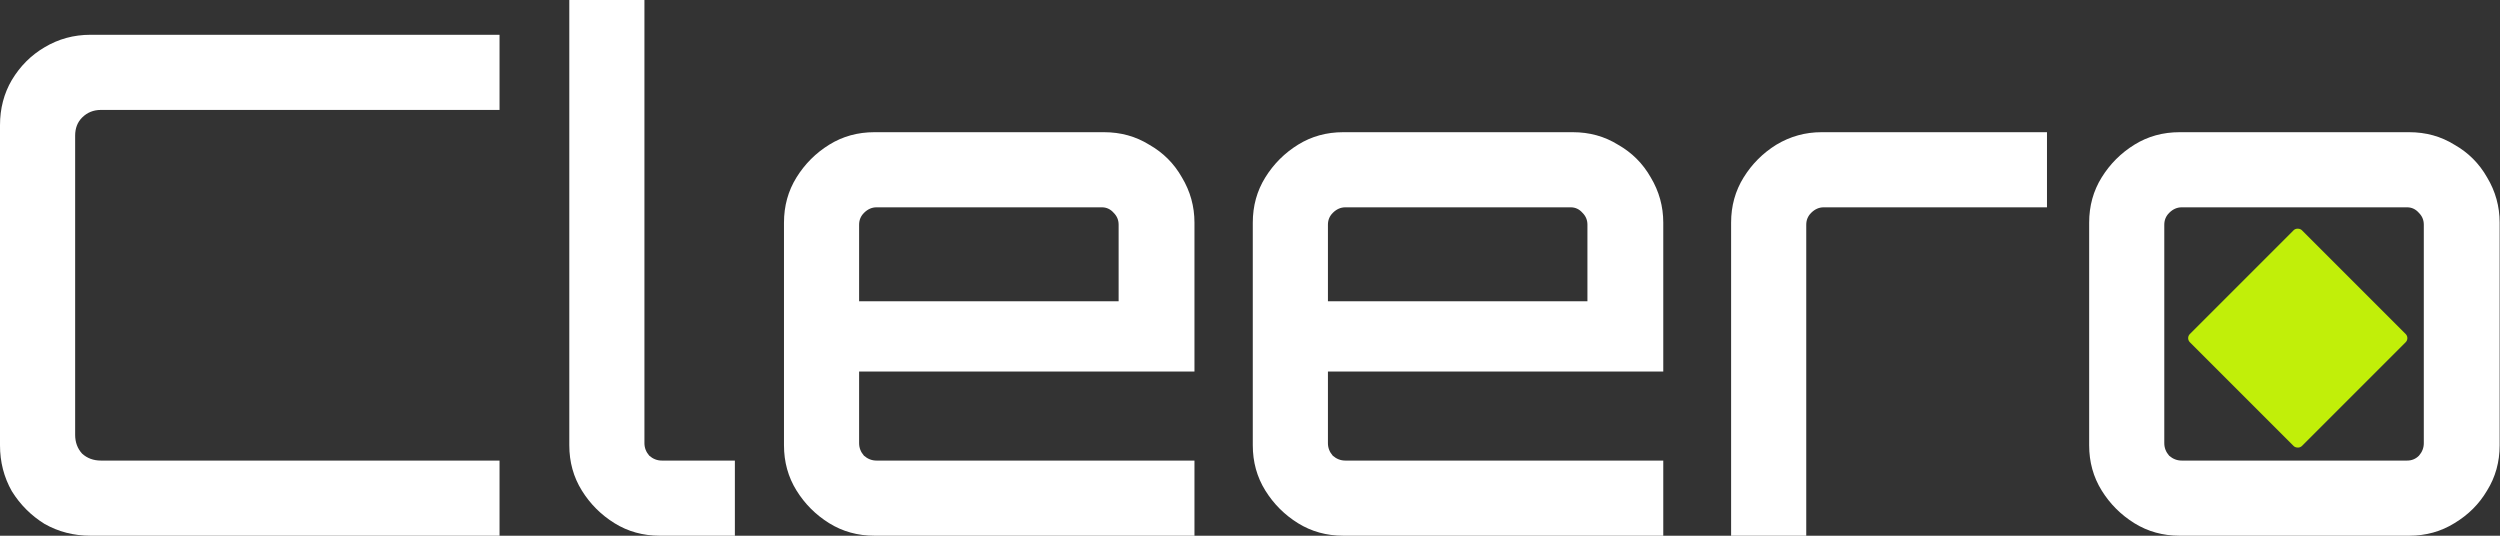
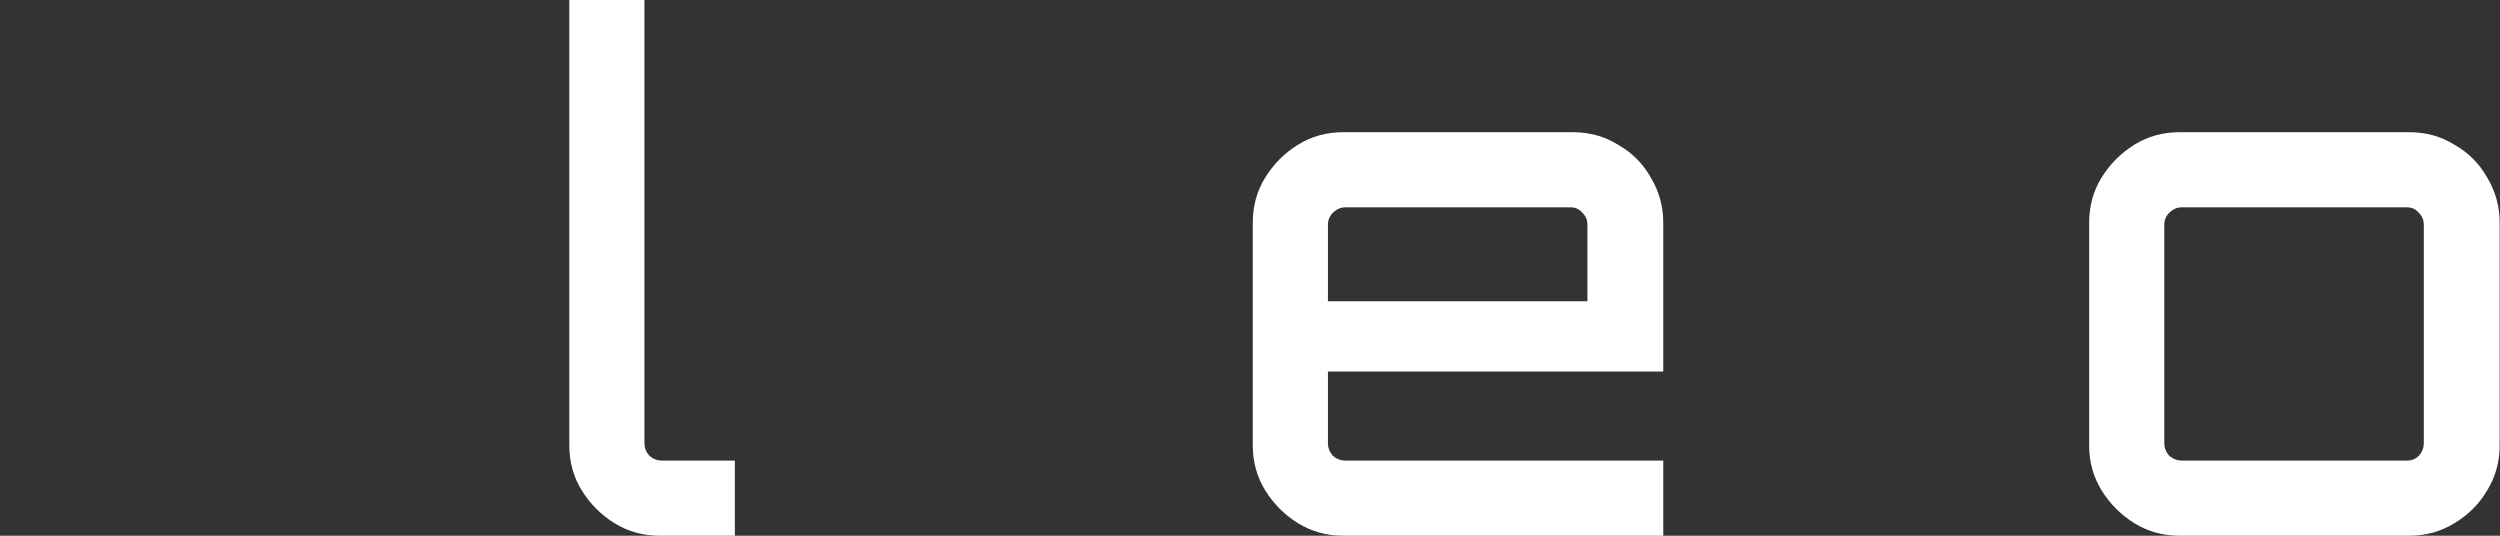
<svg xmlns="http://www.w3.org/2000/svg" width="140" height="30" viewBox="0 0 140 30" fill="none">
  <rect x="0" y="0" width="140" height="30" fill="#333333" stroke="none" />
-   <rect x="122.402" y="18.935" width="8.871" height="8.871" rx="0.325" transform="rotate(-45 122.402 18.935)" fill="#C1EF09" />
  <path d="M122.058 30C121.123 30 120.278 29.766 119.525 29.299C118.772 28.831 118.161 28.221 117.694 27.468C117.226 26.714 116.993 25.87 116.993 24.935V12.468C116.993 11.533 117.226 10.688 117.694 9.935C118.161 9.182 118.772 8.571 119.525 8.104C120.278 7.636 121.123 7.403 122.058 7.403H134.915C135.85 7.403 136.694 7.636 137.447 8.104C138.226 8.545 138.837 9.156 139.278 9.935C139.746 10.714 139.98 11.559 139.98 12.468V24.935C139.98 25.87 139.746 26.714 139.278 27.468C138.837 28.221 138.226 28.831 137.447 29.299C136.694 29.766 135.85 30 134.915 30H122.058ZM122.174 25.792H134.798C135.058 25.792 135.278 25.701 135.46 25.52C135.642 25.312 135.733 25.078 135.733 24.818V12.584C135.733 12.325 135.642 12.104 135.46 11.922C135.278 11.714 135.058 11.61 134.798 11.61H122.174C121.915 11.61 121.681 11.714 121.473 11.922C121.291 12.104 121.2 12.325 121.2 12.584V24.818C121.2 25.078 121.291 25.312 121.473 25.52C121.681 25.701 121.915 25.792 122.174 25.792Z" fill="white" />
-   <path d="M96.942 30V12.468C96.942 11.533 97.176 10.688 97.644 9.935C98.111 9.182 98.722 8.571 99.475 8.104C100.254 7.636 101.098 7.403 102.007 7.403H114.631V11.61H102.124C101.865 11.61 101.631 11.714 101.423 11.922C101.241 12.104 101.15 12.325 101.15 12.584V30H96.942Z" fill="white" />
  <path d="M75.221 30C74.286 30 73.442 29.766 72.688 29.299C71.935 28.831 71.325 28.221 70.857 27.468C70.389 26.714 70.156 25.87 70.156 24.935V12.468C70.156 11.533 70.389 10.688 70.857 9.935C71.325 9.182 71.935 8.571 72.688 8.104C73.442 7.636 74.286 7.403 75.221 7.403H88.078C89.013 7.403 89.857 7.636 90.61 8.104C91.389 8.545 92 9.156 92.442 9.935C92.909 10.714 93.143 11.559 93.143 12.468V20.805H74.364V24.818C74.364 25.078 74.454 25.312 74.636 25.52C74.844 25.701 75.078 25.792 75.338 25.792H93.143V30H75.221ZM74.364 16.87H88.896V12.584C88.896 12.325 88.805 12.104 88.623 11.922C88.442 11.714 88.221 11.61 87.961 11.61H75.338C75.078 11.61 74.844 11.714 74.636 11.922C74.454 12.104 74.364 12.325 74.364 12.584V16.87Z" fill="white" />
-   <path d="M48.968 30C48.032 30 47.188 29.766 46.435 29.299C45.682 28.831 45.072 28.221 44.604 27.468C44.136 26.714 43.903 25.87 43.903 24.935V12.468C43.903 11.533 44.136 10.688 44.604 9.935C45.072 9.182 45.682 8.571 46.435 8.104C47.188 7.636 48.032 7.403 48.968 7.403H61.825C62.76 7.403 63.604 7.636 64.357 8.104C65.136 8.545 65.747 9.156 66.188 9.935C66.656 10.714 66.89 11.559 66.89 12.468V20.805H48.11V24.818C48.11 25.078 48.201 25.312 48.383 25.52C48.591 25.701 48.825 25.792 49.084 25.792H66.89V30H48.968ZM48.11 16.87H62.643V12.584C62.643 12.325 62.552 12.104 62.37 11.922C62.188 11.714 61.968 11.61 61.708 11.61H49.084C48.825 11.61 48.591 11.714 48.383 11.922C48.201 12.104 48.11 12.325 48.11 12.584V16.87Z" fill="white" />
  <path d="M36.946 30C36.01 30 35.166 29.766 34.413 29.299C33.66 28.831 33.049 28.221 32.582 27.468C32.114 26.714 31.881 25.87 31.881 24.935V0H36.088V24.818C36.088 25.078 36.179 25.312 36.361 25.52C36.569 25.701 36.803 25.792 37.062 25.792H41.153V30H36.946Z" fill="white" />
-   <path d="M5.065 30C4.13 30 3.273 29.779 2.494 29.338C1.74 28.87 1.13 28.26 0.662 27.506C0.221 26.727 0 25.87 0 24.935V7.013C0 6.078 0.221 5.234 0.662 4.481C1.13 3.701 1.74 3.091 2.494 2.649C3.273 2.182 4.13 1.948 5.065 1.948H27.974V6.156H5.649C5.234 6.156 4.883 6.299 4.597 6.584C4.338 6.844 4.208 7.182 4.208 7.597V24.351C4.208 24.766 4.338 25.117 4.597 25.403C4.883 25.662 5.234 25.792 5.649 25.792H27.974V30H5.065Z" fill="white" />
</svg>